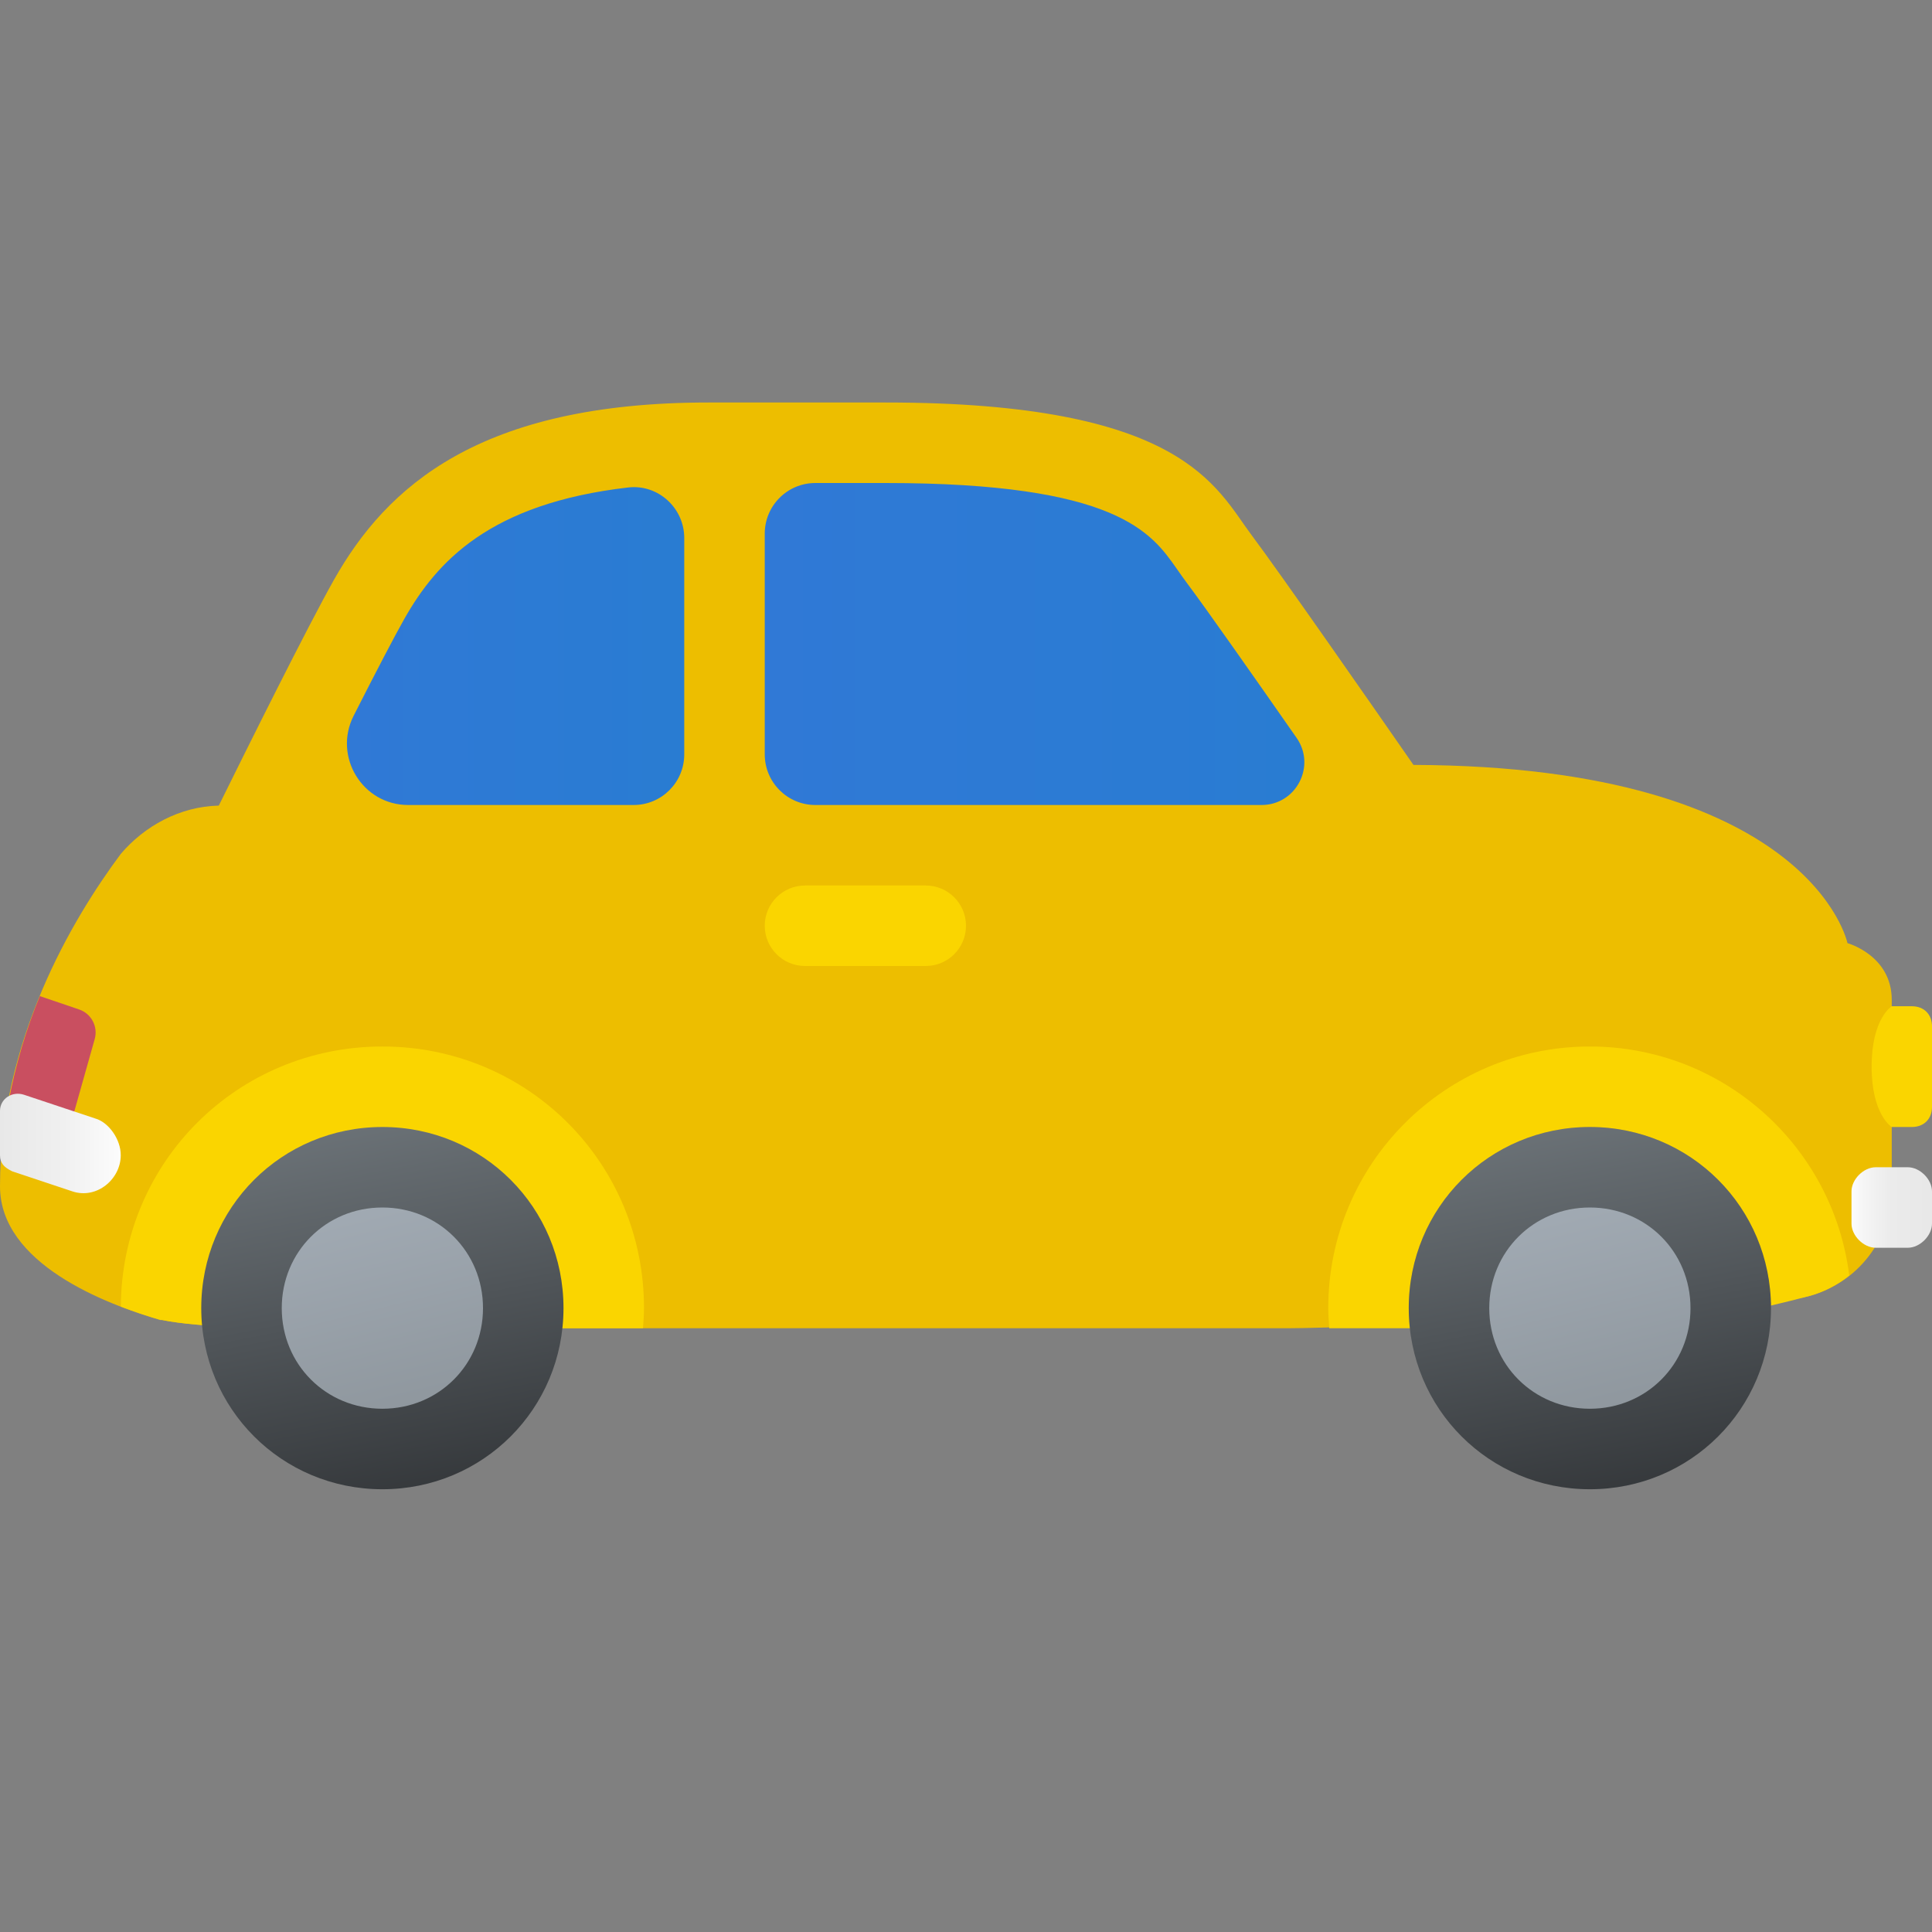
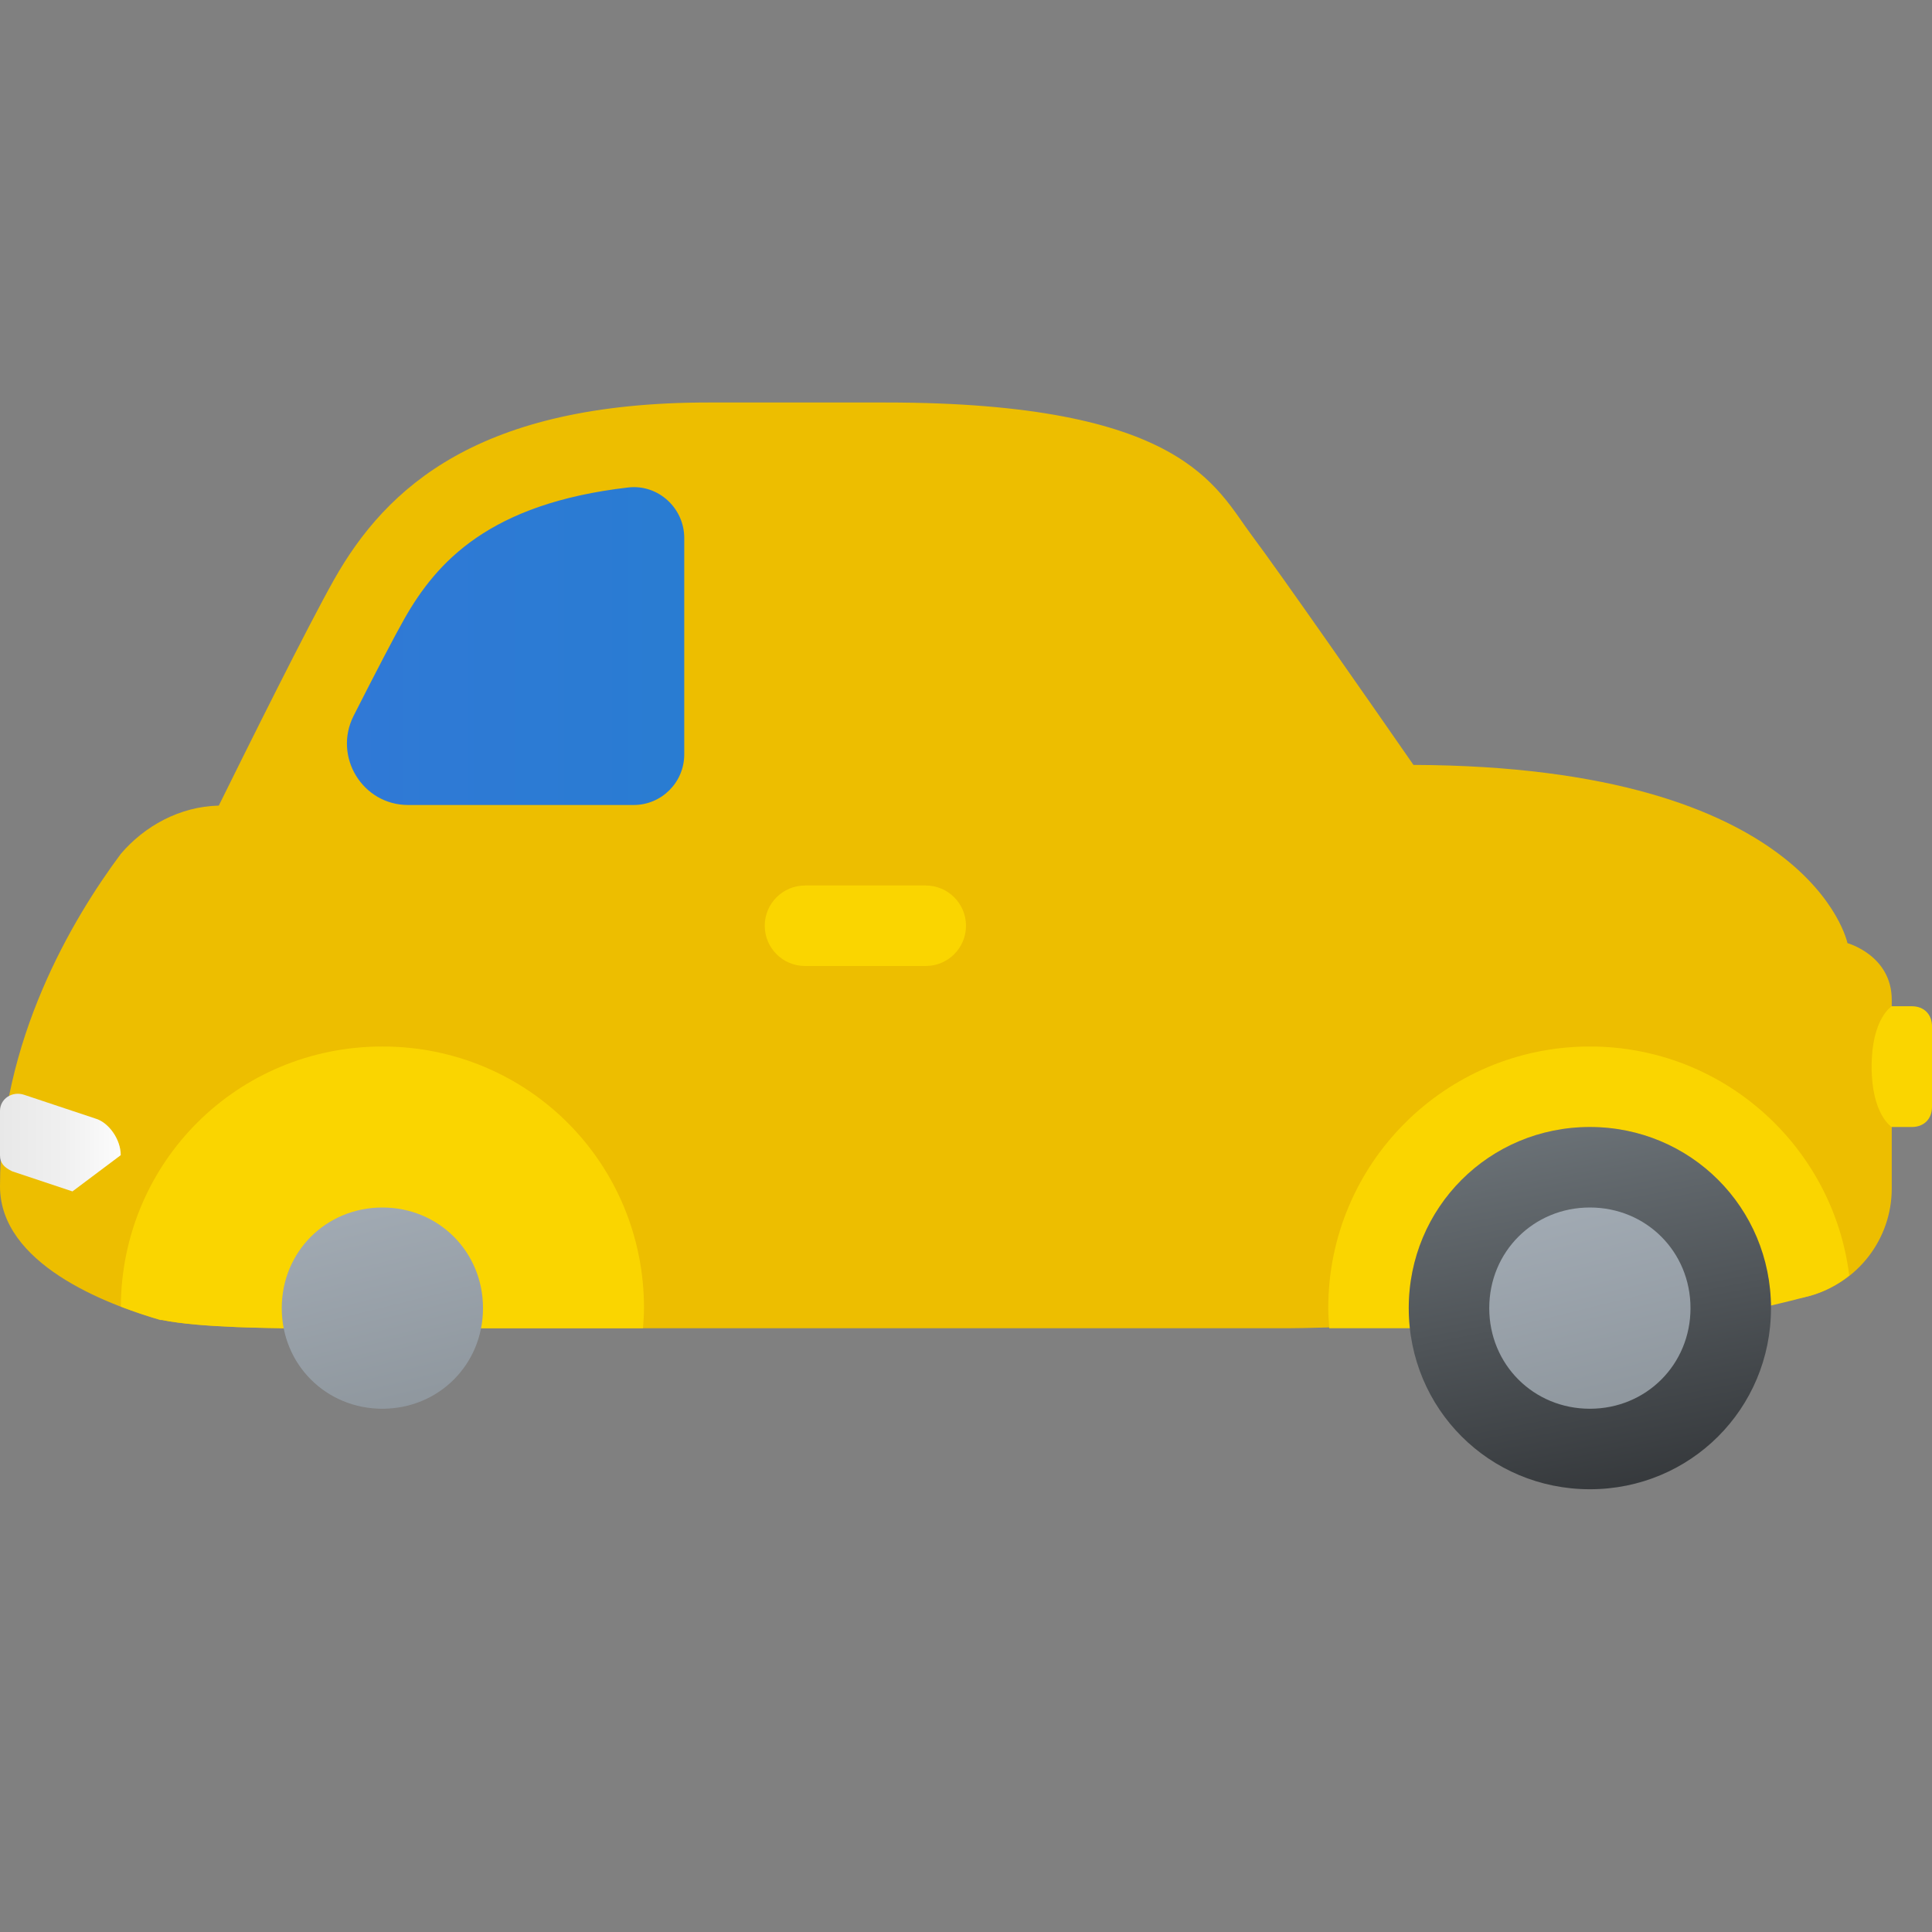
<svg xmlns="http://www.w3.org/2000/svg" viewBox="0 0 48 48" width="240" height="240">
  <rect x="0" y="0" width="48" height="48" fill="#808080" stroke="none" />
-   <path fill="#fff" d="M38.5,33c-0.3,0-0.5-0.2-0.5-0.5c0-0.8,0.7-1.5,1.5-1.5c0.3,0,0.5,0.2,0.5,0.5S39.8,32,39.5,32S39,32.2,39,32.5S38.8,33,38.5,33z" />
  <path fill="#edbe00" d="M45.9,23.432c0,0-0.899-4.392-10.783-4.428c-1.009-1.454-3.32-4.774-4.017-5.703C30.2,12.1,29.4,10,22,10c-0.9,0-3.3,0-4.4,0c-5.7,0-8,2.1-9.3,4.4c-0.662,1.176-2.131,4.13-2.864,5.615C4.462,20.037,3.587,20.526,3,21.216c-1.2,1.612-3,4.633-3,8.259c0,1.914,2.601,2.921,4.001,3.324c0.004-0.003,0.004-0.003,0.007-0.007C5,33,6.992,32.991,7,33h25c1.588,0,11.512-0.417,12.941-0.798C46.155,31.877,47,30.783,47,29.527v-4.685C47,23.734,45.9,23.432,45.9,23.432z" />
  <linearGradient id="1181CIZx~ywfZ8t0TTjuCa" x1="46" x2="48" y1="30" y2="30" gradientUnits="userSpaceOnUse">
    <stop offset="0" stop-color="#fcfcfc" />
    <stop offset=".158" stop-color="#f5f5f5" />
    <stop offset=".496" stop-color="#ebebeb" />
    <stop offset=".946" stop-color="#e8e8e8" />
    <stop offset="1" stop-color="#e8e8e8" />
  </linearGradient>
-   <path fill="url(#1181CIZx~ywfZ8t0TTjuCa)" d="M46.6,31h0.8c0.3,0,0.6-0.3,0.6-0.6v-0.8c0-0.3-0.3-0.6-0.6-0.6h-0.8c-0.3,0-0.6,0.3-0.6,0.6v0.8C46,30.7,46.3,31,46.6,31z" />
-   <path fill="#c94f60" d="M1.735,28.006l0.618-2.19c0.087-0.309-0.083-0.633-0.387-0.736L0.99,24.748c-0.333,0.808-0.604,1.698-0.78,2.647L1.735,28.006z" />
  <linearGradient id="1181CIZx~ywfZ8t0TTjuCb" x1="0" x2="3" y1="28.409" y2="28.409" gradientUnits="userSpaceOnUse">
    <stop offset="0" stop-color="#e8e8e8" />
    <stop offset=".523" stop-color="#f0f0f0" />
    <stop offset="1" stop-color="#fcfcfc" />
  </linearGradient>
-   <path fill="url(#1181CIZx~ywfZ8t0TTjuCb)" d="M1.8,29.6l-1.5-0.5C0.1,29,0,28.9,0,28.7v-1.1c0-0.3,0.3-0.5,0.6-0.4l1.8,0.6C2.7,27.9,3,28.3,3,28.7C3,29.3,2.4,29.8,1.8,29.6z" />
+   <path fill="url(#1181CIZx~ywfZ8t0TTjuCb)" d="M1.8,29.6l-1.5-0.5C0.1,29,0,28.9,0,28.7v-1.1c0-0.3,0.3-0.5,0.6-0.4l1.8,0.6C2.7,27.9,3,28.3,3,28.7z" />
  <path fill="#fad500" d="M47.5,28H47c0,0-0.5-0.3-0.5-1.5S47,25,47,25h0.5c0.3,0,0.5,0.2,0.5,0.5v2C48,27.8,47.8,28,47.5,28z" />
  <path fill="#fad500" d="M45.944,31.689C45.544,28.483,42.815,26,39.5,26c-3.59,0-6.5,2.91-6.5,6.5c0,0.169,0.013,0.334,0.025,0.5h2.025C35.032,32.834,35,32.671,35,32.5c0-2.485,2.015-4.5,4.5-4.5c2.464,0,4.459,1.981,4.494,4.437c0.328-0.078,0.653-0.156,0.947-0.235C45.318,32.101,45.653,31.919,45.944,31.689z" />
  <linearGradient id="1181CIZx~ywfZ8t0TTjuCc" x1="38.557" x2="40.48" y1="27.582" y2="37.614" gradientUnits="userSpaceOnUse">
    <stop offset="0" stop-color="#6d7479" />
    <stop offset="1" stop-color="#323538" />
  </linearGradient>
  <path fill="url(#1181CIZx~ywfZ8t0TTjuCc)" d="M44,32.5c0,2.5-2,4.5-4.5,4.5S35,35,35,32.5s2-4.5,4.5-4.5S44,30,44,32.5z" />
  <linearGradient id="1181CIZx~ywfZ8t0TTjuCd" x1="38.872" x2="40.121" y1="29.966" y2="35.007" gradientUnits="userSpaceOnUse">
    <stop offset="0" stop-color="#a1aab3" />
    <stop offset="1" stop-color="#8f979e" />
  </linearGradient>
  <path fill="url(#1181CIZx~ywfZ8t0TTjuCd)" d="M42,32.5c0,1.4-1.1,2.5-2.5,2.5S37,33.9,37,32.5s1.1-2.5,2.5-2.5S42,31.1,42,32.5z" />
  <path fill="#fad500" d="M15.975,33C15.987,32.834,16,32.669,16,32.5c0-3.611-2.889-6.5-6.5-6.5c-3.599,0-6.479,2.87-6.498,6.463c0.362,0.139,0.707,0.251,0.999,0.335c0.004-0.003,0.004-0.003,0.007-0.007C5,33,6.992,32.991,7,33H15.975z" />
  <linearGradient id="1181CIZx~ywfZ8t0TTjuCe" x1="8.557" x2="10.48" y1="27.582" y2="37.614" gradientUnits="userSpaceOnUse">
    <stop offset="0" stop-color="#6d7479" />
    <stop offset="1" stop-color="#323538" />
  </linearGradient>
-   <path fill="url(#1181CIZx~ywfZ8t0TTjuCe)" d="M14,32.5C14,35,12,37,9.5,37S5,35,5,32.5S7,28,9.5,28S14,30,14,32.5z" />
  <linearGradient id="1181CIZx~ywfZ8t0TTjuCf" x1="8.872" x2="10.121" y1="29.966" y2="35.007" gradientUnits="userSpaceOnUse">
    <stop offset="0" stop-color="#a1aab3" />
    <stop offset="1" stop-color="#8f979e" />
  </linearGradient>
  <path fill="url(#1181CIZx~ywfZ8t0TTjuCf)" d="M12,32.5c0,1.4-1.1,2.5-2.5,2.5S7,33.9,7,32.5S8.1,30,9.5,30S12,31.1,12,32.5z" />
  <path fill="#fad500" d="M23,22c-0.186,0-2.814,0-3,0c-0.552,0-1,0.448-1,1c0,0.552,0.448,1,1,1c0.186,0,2.814,0,3,0c0.552,0,1-0.448,1-1C24,22.448,23.552,22,23,22z" />
  <linearGradient id="1181CIZx~ywfZ8t0TTjuCg" x1="19" x2="32.407" y1="16" y2="16" gradientUnits="userSpaceOnUse">
    <stop offset="0" stop-color="#3079d6" />
    <stop offset="1" stop-color="#297cd2" />
  </linearGradient>
-   <path fill="url(#1181CIZx~ywfZ8t0TTjuCg)" d="M20.258,20l11.085,0c0.857,0,1.361-0.963,0.871-1.667c-1.037-1.486-2.252-3.218-2.714-3.833 c-0.087-0.116-0.174-0.24-0.264-0.369C28.606,13.232,27.745,12,22,12h-1.742C19.563,12,19,12.563,19,13.258v5.483 C19,19.437,19.563,20,20.258,20z" />
  <linearGradient id="1181CIZx~ywfZ8t0TTjuCh" x1="8.619" x2="17" y1="16.051" y2="16.051" gradientUnits="userSpaceOnUse">
    <stop offset="0" stop-color="#3079d6" />
    <stop offset="1" stop-color="#297cd2" />
  </linearGradient>
  <path fill="url(#1181CIZx~ywfZ8t0TTjuCh)" d="M17,13.366c0-0.745-0.65-1.34-1.391-1.255c-3.448,0.398-4.762,1.847-5.568,3.273 c-0.256,0.454-0.689,1.285-1.255,2.399C8.273,18.796,9.005,20,10.141,20l5.601,0C16.437,20,17,19.437,17,18.742V13.366z" />
</svg>